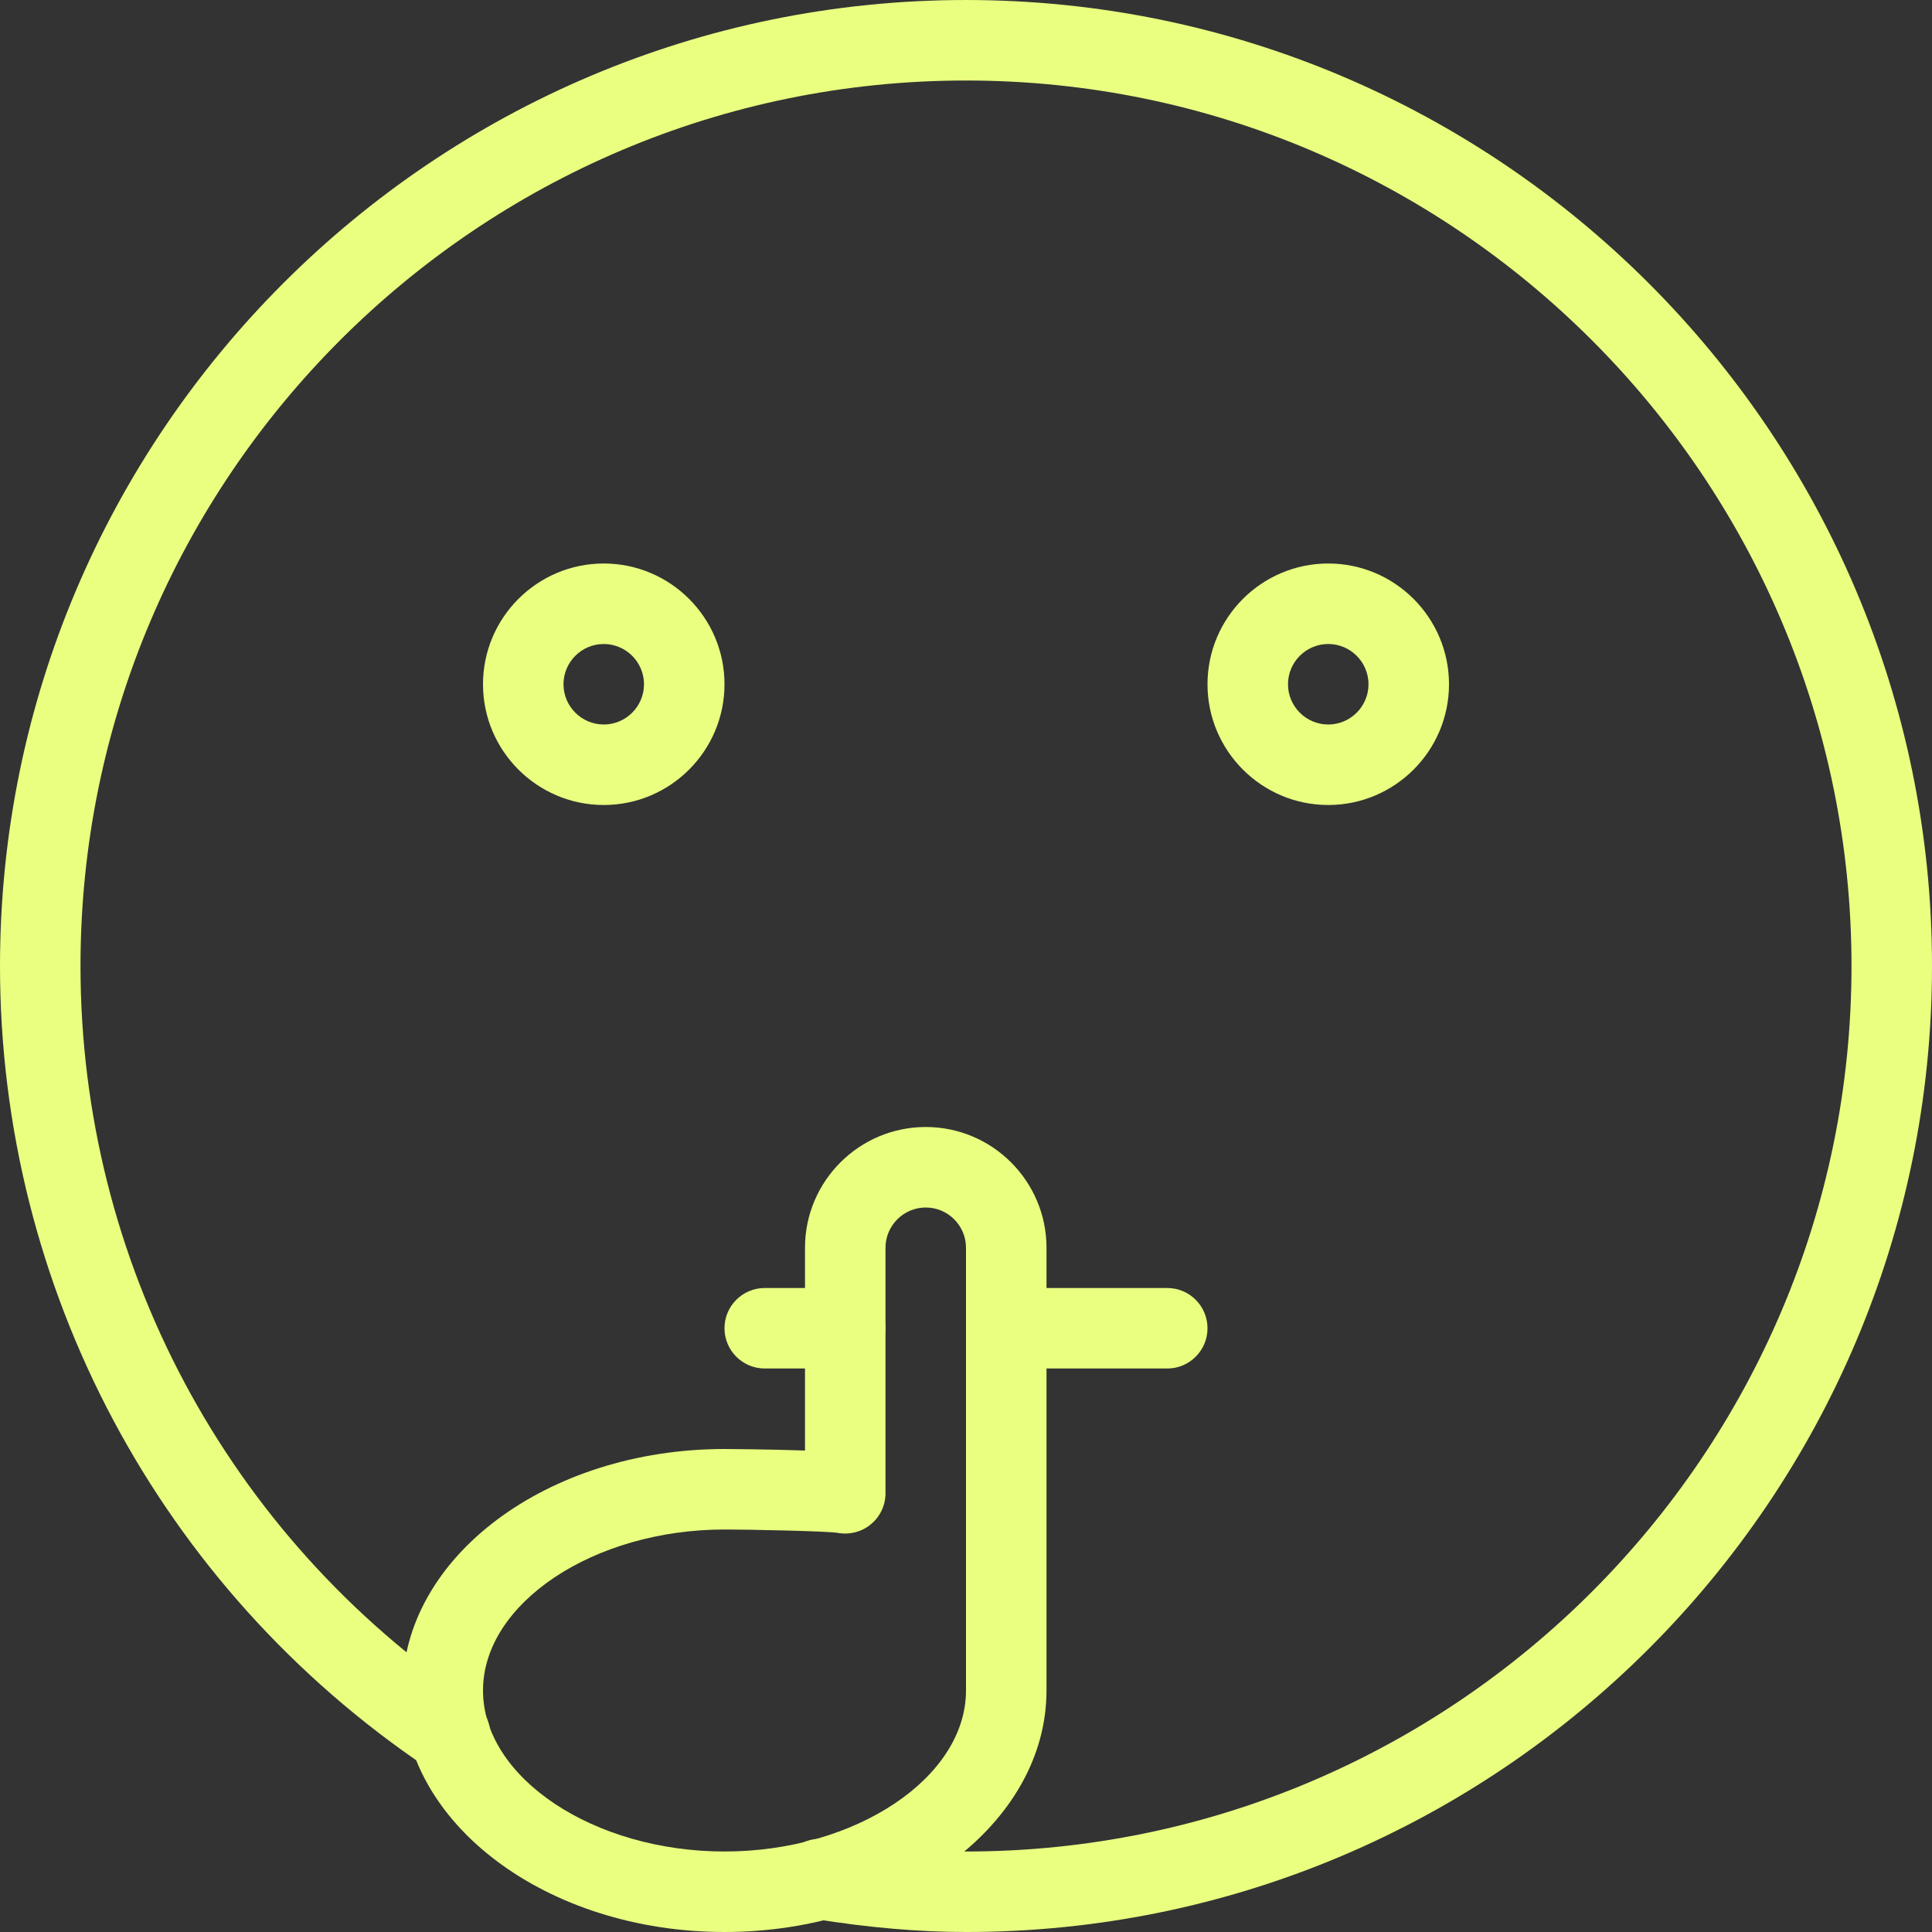
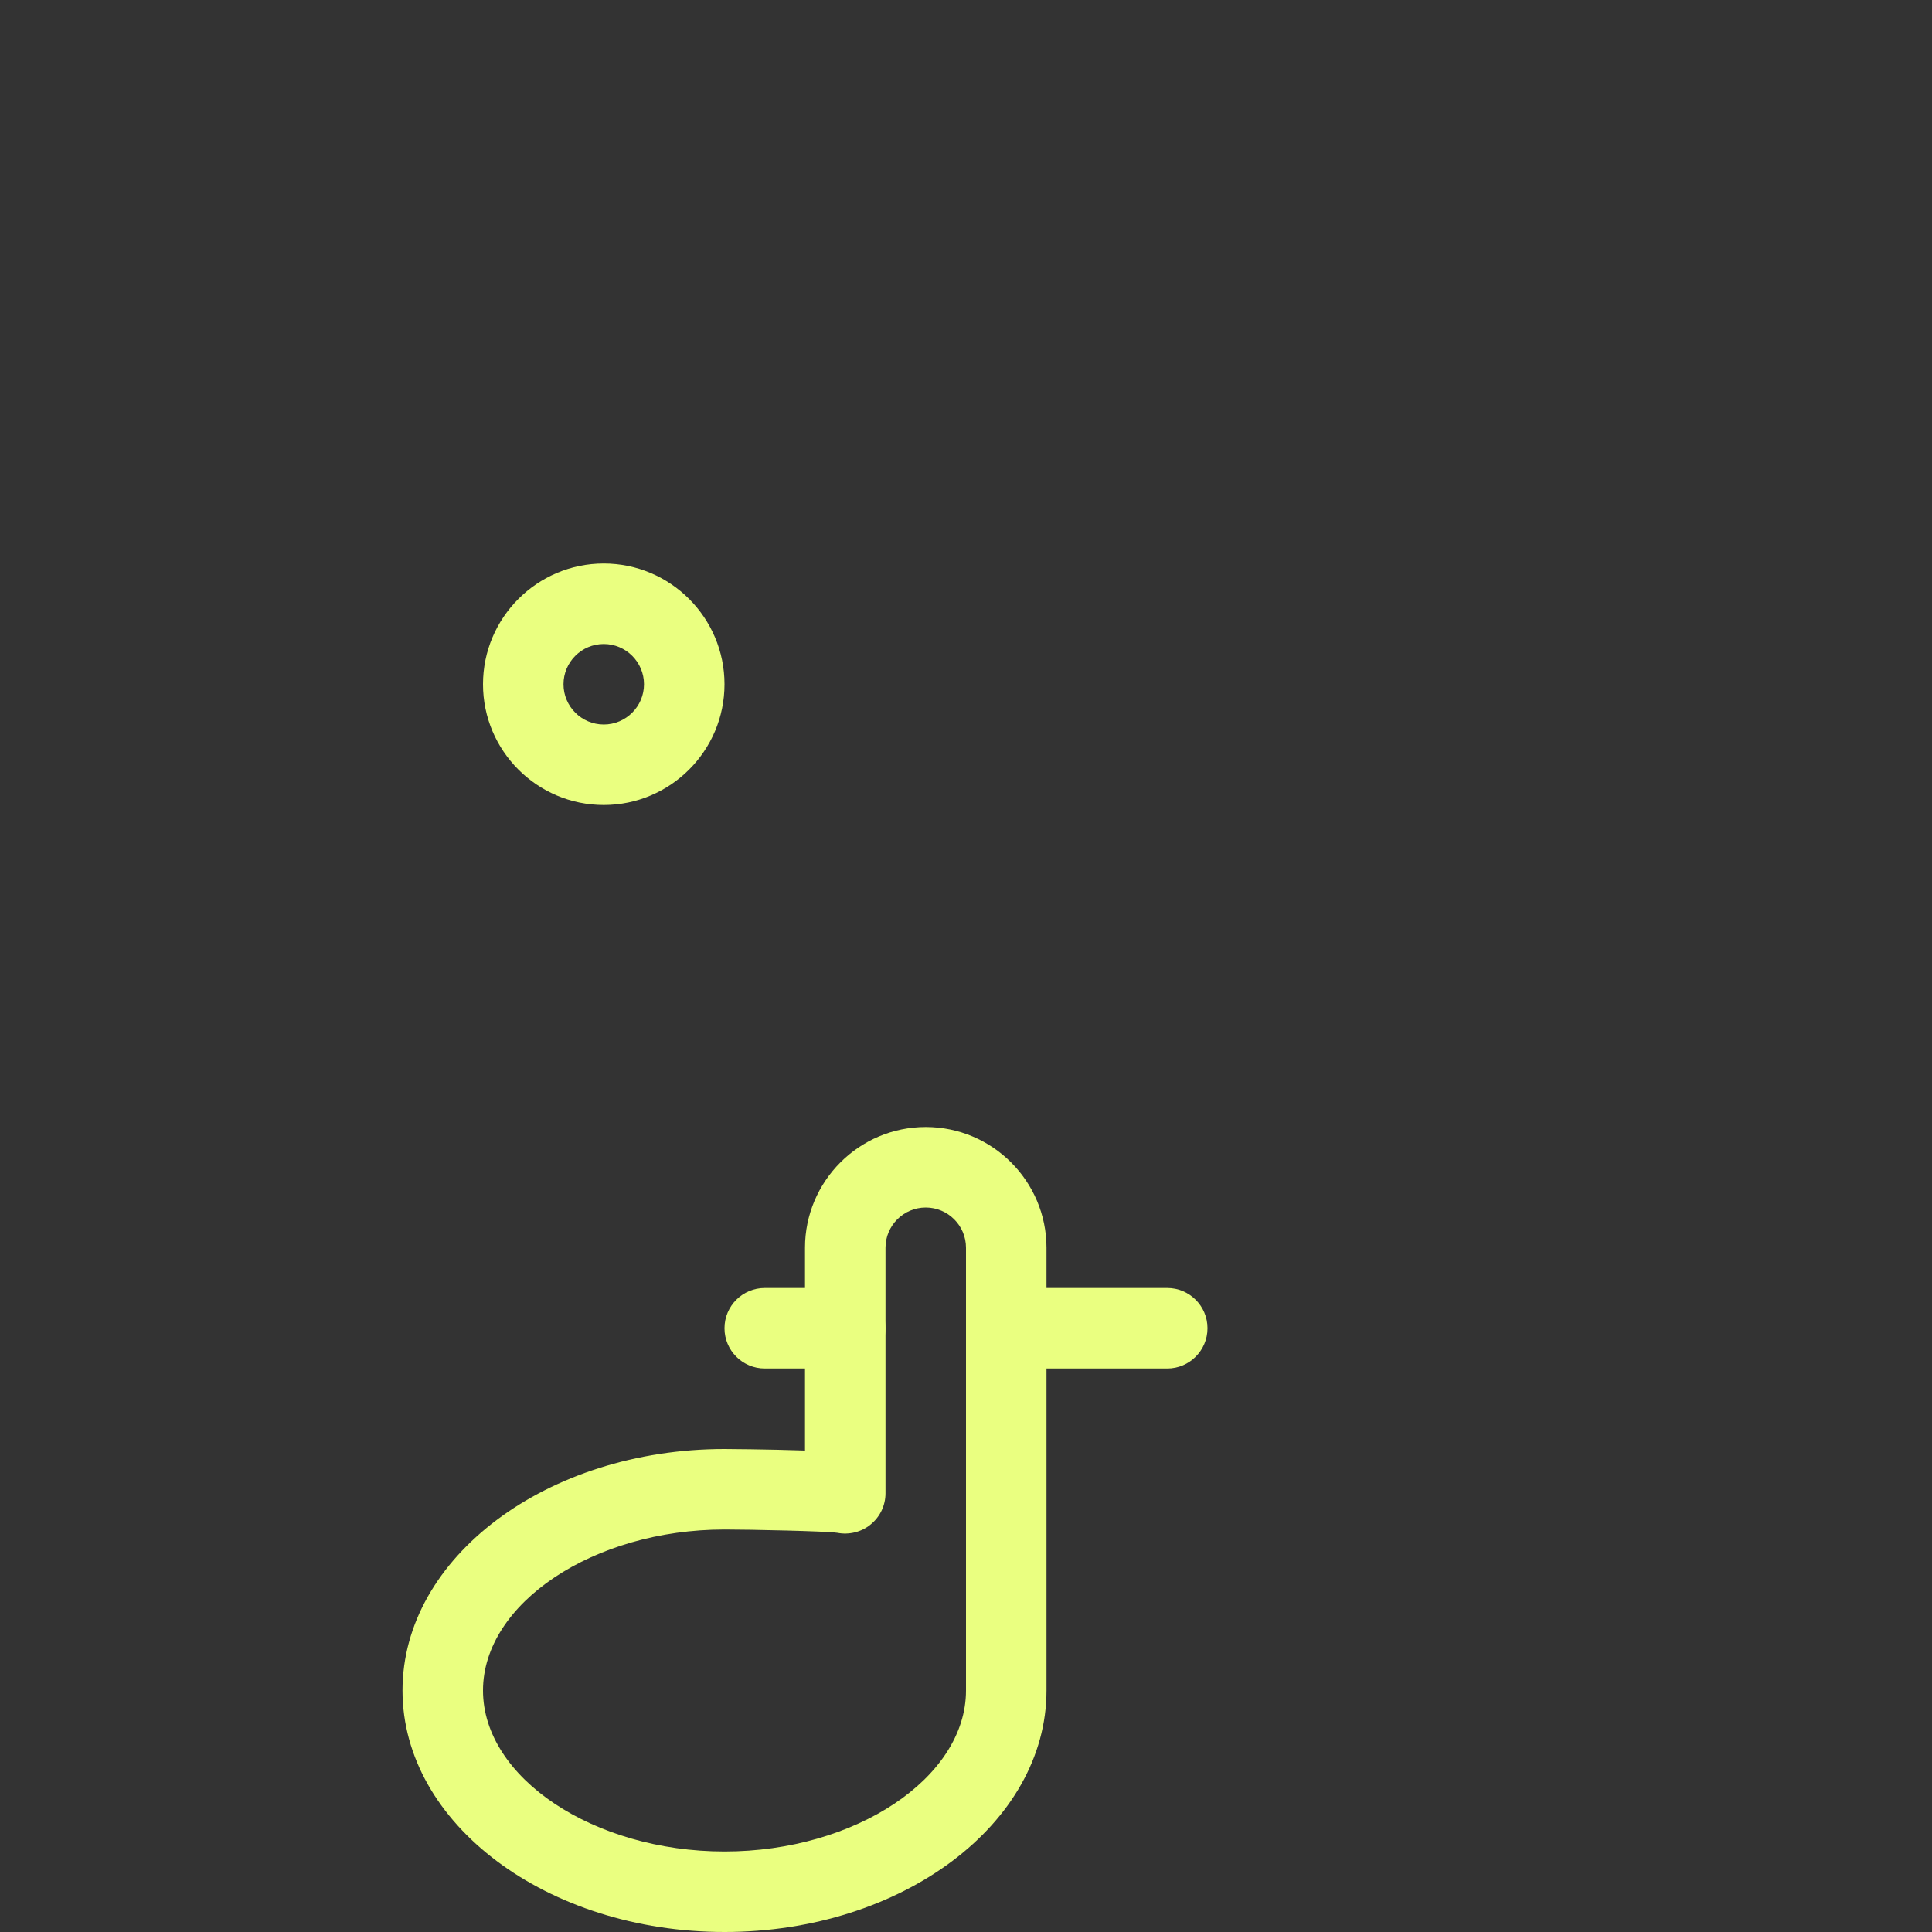
<svg xmlns="http://www.w3.org/2000/svg" version="1.1" height="300" width="300" viewBox="0 0 24 24" id="Layer_1">
  <rect x="0" y="0" width="24" height="24" fill="#333333" stroke="none" />
  <g transform="matrix(1,0,0,1,0,0)" height="100%" width="100%">
    <g>
      <g>
        <path stroke-opacity="1" stroke="none" data-original-color="#000000ff" fill-opacity="1" fill="#eaff80" d="m7.5 10c-.827 0-1.5-.673-1.5-1.5s.673-1.5 1.5-1.5 1.5.673 1.5 1.5-.673 1.5-1.5 1.5zm0-2c-.275 0-.5.224-.5.5s.225.5.5.5.5-.224.5-.5-.225-.5-.5-.5z" />
      </g>
      <g>
-         <path stroke-opacity="1" stroke="none" data-original-color="#000000ff" fill-opacity="1" fill="#eaff80" d="m16.5 10c-.827 0-1.5-.673-1.5-1.5s.673-1.5 1.5-1.5 1.5.673 1.5 1.5-.673 1.5-1.5 1.5zm0-2c-.275 0-.5.224-.5.5s.225.5.5.5.5-.224.5-.5-.225-.5-.5-.5z" />
-       </g>
+         </g>
      <g>
        <path stroke-opacity="1" stroke="none" data-original-color="#000000ff" fill-opacity="1" fill="#eaff80" d="m14.5 17h-2c-.276 0-.5-.224-.5-.5s.224-.5.5-.5h2c.276 0 .5.224.5.5s-.224.5-.5.5z" />
      </g>
      <g>
-         <path stroke-opacity="1" stroke="none" data-original-color="#000000ff" fill-opacity="1" fill="#eaff80" d="m12 24c-.583 0-1.202-.053-1.894-.164-.273-.043-.459-.299-.416-.572s.305-.459.572-.415c.64.102 1.209.151 1.738.151 6.065 0 11-4.935 11-11s-4.935-11-11-11-11 4.935-11 11c0 3.668 1.82 7.083 4.87 9.133.229.154.29.465.136.694-.154.23-.466.29-.694.136-3.327-2.237-5.312-5.961-5.312-9.963 0-6.617 5.383-12 12-12s12 5.383 12 12-5.383 12-12 12z" />
-       </g>
+         </g>
      <g>
        <path stroke-opacity="1" stroke="none" data-original-color="#000000ff" fill-opacity="1" fill="#eaff80" d="m10.5 17h-1c-.276 0-.5-.224-.5-.5s.224-.5.5-.5h1c.276 0 .5.224.5.5s-.224.5-.5.5z" />
      </g>
      <g>
        <path stroke-opacity="1" stroke="none" data-original-color="#000000ff" fill-opacity="1" fill="#eaff80" d="m9 24c-2.206 0-4-1.346-4-3s1.794-3 4-3c.008 0 .543.003 1 .019v-2.519c0-.827.673-1.5 1.5-1.5s1.5.673 1.5 1.5v5.5c0 1.654-1.794 3-4 3zm0-5c-1.626 0-3 .916-3 2s1.374 2 3 2 3-.916 3-2v-5.5c0-.276-.225-.5-.5-.5s-.5.224-.5.5v3.05c0 .15-.067.292-.184.387-.115.096-.271.132-.415.104-.141-.021-1.087-.041-1.401-.041z" />
      </g>
    </g>
    <g />
    <g />
    <g />
    <g />
    <g />
    <g />
    <g />
    <g />
    <g />
    <g />
    <g />
    <g />
    <g />
    <g />
    <g />
  </g>
</svg>